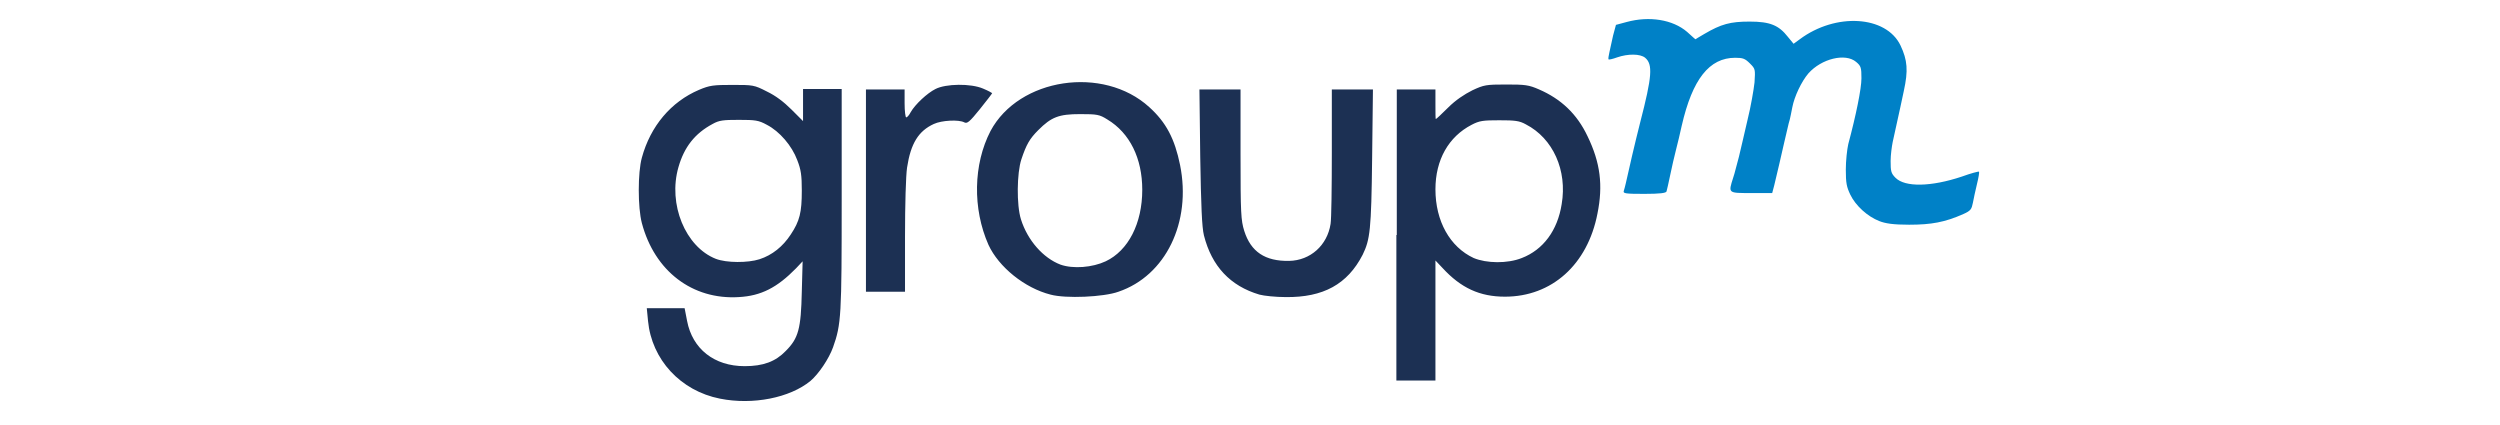
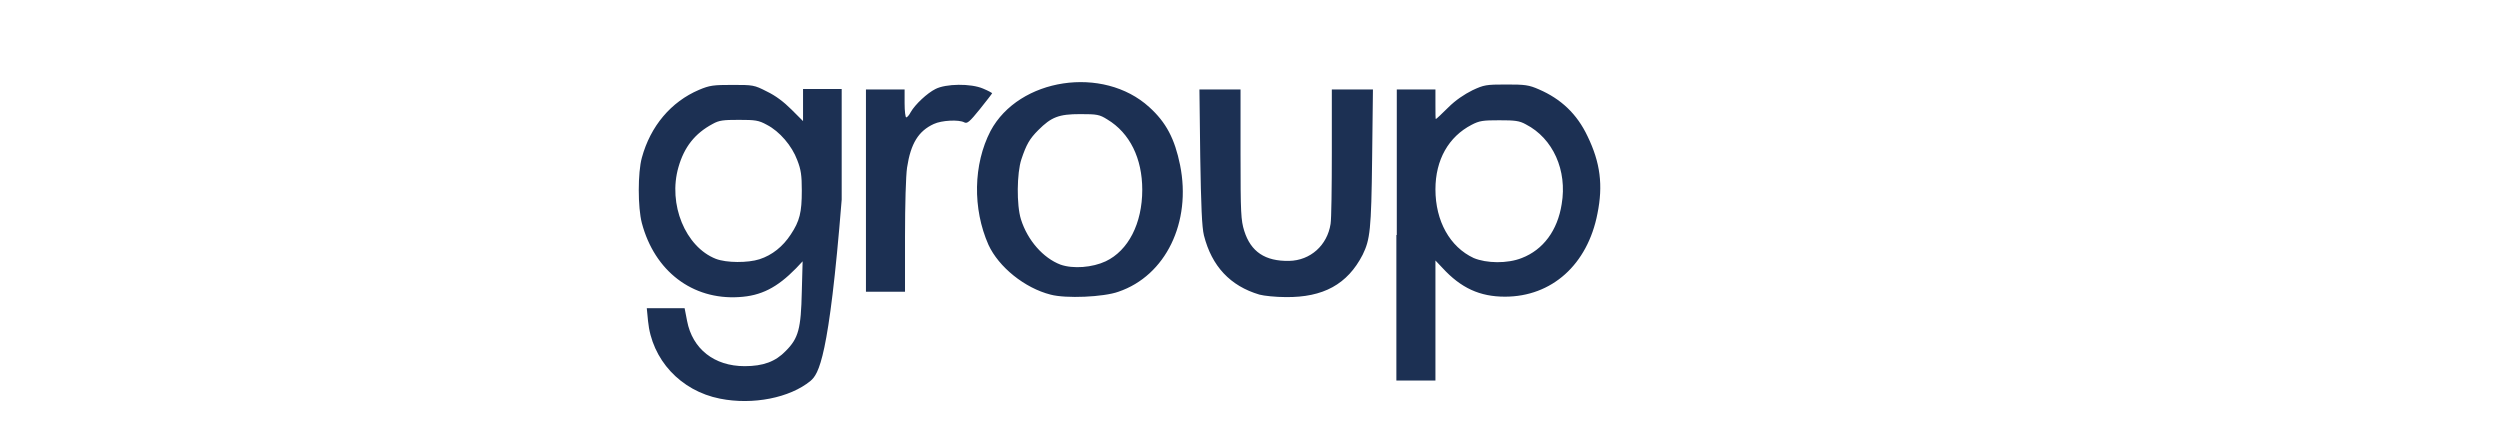
<svg xmlns="http://www.w3.org/2000/svg" width="200" height="34" viewBox="0 0 200 34" fill="none">
-   <path d="M150.329 17.681C149.408 17.319 148.454 16.464 148.026 15.576C147.73 14.951 147.665 14.655 147.665 13.569C147.665 12.879 147.763 11.957 147.862 11.53C148.487 9.194 148.915 7.089 148.915 6.267C148.915 5.411 148.882 5.28 148.487 4.951C147.632 4.227 145.724 4.688 144.671 5.872C144.112 6.53 143.553 7.714 143.388 8.569C143.322 8.865 143.224 9.49 143.092 9.885C142.993 10.313 142.829 11.004 142.73 11.431C142.533 12.352 142.171 13.832 141.941 14.819L141.776 15.444H140.132C138.224 15.444 138.257 15.477 138.651 14.227C138.783 13.865 138.947 13.109 139.112 12.55C139.243 11.957 139.572 10.642 139.803 9.589C140.066 8.536 140.296 7.188 140.362 6.596C140.428 5.543 140.428 5.51 140 5.082C139.605 4.688 139.441 4.622 138.816 4.622C136.743 4.622 135.395 6.332 134.54 10.05C134.408 10.642 134.211 11.497 134.079 11.99C133.947 12.484 133.75 13.372 133.618 13.997C133.487 14.622 133.355 15.214 133.322 15.313C133.29 15.444 132.796 15.51 131.546 15.51C130.033 15.51 129.836 15.477 129.901 15.28C129.934 15.148 130.033 14.852 130.066 14.655C130.296 13.602 130.79 11.464 131.217 9.786C132.171 6.102 132.237 5.148 131.612 4.622C131.217 4.293 130.23 4.293 129.375 4.589C129.013 4.721 128.717 4.786 128.684 4.753C128.651 4.721 128.684 4.457 128.75 4.194C128.816 3.898 128.947 3.306 129.046 2.846L129.276 1.99L130.132 1.76C131.941 1.267 133.816 1.563 134.967 2.55L135.625 3.142L136.349 2.714C137.697 1.925 138.421 1.727 139.967 1.727C141.612 1.727 142.303 2.023 143.026 2.944L143.487 3.503L143.98 3.142C146.842 1.003 150.888 1.234 152.04 3.635C152.599 4.819 152.665 5.642 152.303 7.286C152.138 8.043 151.908 9.161 151.776 9.721C151.645 10.313 151.48 11.036 151.415 11.365C151.349 11.694 151.25 12.385 151.25 12.879C151.25 13.701 151.283 13.865 151.645 14.227C152.401 14.984 154.474 14.951 156.941 14.129C157.665 13.865 158.29 13.701 158.322 13.734C158.355 13.767 158.29 14.194 158.158 14.721C158.026 15.247 157.895 15.905 157.829 16.234C157.73 16.727 157.665 16.859 157.072 17.122C155.592 17.78 154.507 17.977 152.73 17.977C151.447 17.977 150.822 17.878 150.329 17.681Z" fill="#0081C7" />
-   <path d="M57.598 31.892C54.44 31.267 52.138 28.767 51.842 25.675L51.743 24.655H53.256H54.769L54.967 25.675C55.394 27.912 57.138 29.293 59.572 29.293C61.052 29.293 62.039 28.931 62.861 28.076C63.881 27.056 64.079 26.3 64.144 23.339L64.21 20.905L63.684 21.464C62.171 23.01 60.888 23.668 59.111 23.767C55.394 23.997 52.368 21.694 51.348 17.846C51.019 16.596 51.019 13.8 51.348 12.616C52.039 10.083 53.684 8.142 55.921 7.188C56.776 6.826 57.072 6.793 58.585 6.793C60.23 6.793 60.328 6.793 61.348 7.319C62.039 7.648 62.697 8.142 63.322 8.767L64.243 9.688V8.405V7.122H65.789H67.335V15.971C67.335 25.247 67.302 25.938 66.644 27.78C66.315 28.701 65.493 29.918 64.835 30.477C63.19 31.826 60.23 32.418 57.598 31.892ZM60.756 20.741C61.776 20.412 62.631 19.721 63.256 18.767C63.98 17.681 64.144 16.991 64.144 15.247C64.144 14.03 64.079 13.569 63.782 12.813C63.355 11.662 62.368 10.51 61.348 9.984C60.69 9.622 60.427 9.589 59.111 9.589C57.861 9.589 57.532 9.622 57.006 9.918C55.592 10.675 54.736 11.76 54.276 13.372C53.421 16.333 54.835 19.754 57.269 20.708C58.124 21.037 59.835 21.037 60.756 20.741ZM111.743 18.8V7.155H113.289H114.835V8.339C114.835 8.997 114.835 9.523 114.868 9.523C114.901 9.523 115.329 9.129 115.855 8.602C116.447 8.01 117.138 7.55 117.796 7.221C118.717 6.793 118.881 6.76 120.493 6.76C122.006 6.76 122.302 6.793 123.125 7.155C124.868 7.912 126.151 9.096 127.006 10.905C128.026 13.01 128.256 14.819 127.796 17.089C127.006 21.168 124.145 23.734 120.395 23.734C118.388 23.734 116.875 23.043 115.395 21.431L114.835 20.839V25.642V30.444H113.289H111.71V18.8H111.743ZM121.743 20.642C123.454 19.984 124.605 18.438 124.934 16.333C125.395 13.635 124.243 11.069 122.072 9.951C121.546 9.655 121.184 9.622 119.934 9.622C118.651 9.622 118.355 9.655 117.73 9.984C115.888 10.938 114.835 12.78 114.835 15.148C114.835 17.681 115.987 19.754 117.895 20.642C118.914 21.069 120.592 21.102 121.743 20.642ZM84.046 23.569C81.973 23.043 79.901 21.366 79.079 19.589C77.796 16.694 77.861 13.142 79.243 10.477C81.513 6.234 88.256 5.214 91.94 8.569C93.289 9.787 93.98 11.102 94.407 13.208C95.329 17.78 93.256 22.056 89.473 23.339C88.289 23.767 85.263 23.898 84.046 23.569ZM88.454 20.905C90.263 20.05 91.381 17.879 91.381 15.181C91.381 12.681 90.394 10.642 88.585 9.556C87.96 9.162 87.763 9.129 86.414 9.129C84.704 9.129 84.111 9.359 83.059 10.412C82.368 11.102 82.105 11.563 81.71 12.747C81.348 13.833 81.315 16.398 81.677 17.55C82.204 19.227 83.454 20.642 84.835 21.168C85.855 21.53 87.401 21.398 88.454 20.905ZM100.756 23.569C98.421 22.879 96.94 21.3 96.315 18.833C96.151 18.175 96.085 16.464 96.019 12.55L95.954 7.155H97.598H99.243V12.352C99.243 17.089 99.276 17.616 99.539 18.471C100.066 20.148 101.217 20.905 103.125 20.872C104.835 20.839 106.184 19.622 106.447 17.912C106.513 17.517 106.546 14.951 106.546 12.188V7.155H108.191H109.835L109.77 12.681C109.704 18.405 109.605 19.162 109.013 20.379C107.796 22.747 105.855 23.8 102.862 23.767C102.072 23.767 101.118 23.668 100.756 23.569ZM69.276 15.247V7.155H70.822H72.368V8.273C72.368 8.898 72.434 9.392 72.499 9.392C72.565 9.392 72.73 9.227 72.861 8.964C73.223 8.339 74.177 7.451 74.835 7.122C75.657 6.694 77.664 6.662 78.651 7.089C79.046 7.254 79.342 7.418 79.374 7.451C79.374 7.484 78.914 8.076 78.388 8.734C77.565 9.754 77.368 9.918 77.138 9.787C76.71 9.556 75.329 9.622 74.704 9.918C73.486 10.477 72.861 11.464 72.565 13.405C72.467 14.063 72.401 16.398 72.401 18.931V23.339H70.855H69.276V15.247Z" fill="#1C3053" />
+   <path d="M57.598 31.892C54.44 31.267 52.138 28.767 51.842 25.675L51.743 24.655H53.256H54.769L54.967 25.675C55.394 27.912 57.138 29.293 59.572 29.293C61.052 29.293 62.039 28.931 62.861 28.076C63.881 27.056 64.079 26.3 64.144 23.339L64.21 20.905L63.684 21.464C62.171 23.01 60.888 23.668 59.111 23.767C55.394 23.997 52.368 21.694 51.348 17.846C51.019 16.596 51.019 13.8 51.348 12.616C52.039 10.083 53.684 8.142 55.921 7.188C56.776 6.826 57.072 6.793 58.585 6.793C60.23 6.793 60.328 6.793 61.348 7.319C62.039 7.648 62.697 8.142 63.322 8.767L64.243 9.688V8.405V7.122H65.789H67.335V15.971C66.315 28.701 65.493 29.918 64.835 30.477C63.19 31.826 60.23 32.418 57.598 31.892ZM60.756 20.741C61.776 20.412 62.631 19.721 63.256 18.767C63.98 17.681 64.144 16.991 64.144 15.247C64.144 14.03 64.079 13.569 63.782 12.813C63.355 11.662 62.368 10.51 61.348 9.984C60.69 9.622 60.427 9.589 59.111 9.589C57.861 9.589 57.532 9.622 57.006 9.918C55.592 10.675 54.736 11.76 54.276 13.372C53.421 16.333 54.835 19.754 57.269 20.708C58.124 21.037 59.835 21.037 60.756 20.741ZM111.743 18.8V7.155H113.289H114.835V8.339C114.835 8.997 114.835 9.523 114.868 9.523C114.901 9.523 115.329 9.129 115.855 8.602C116.447 8.01 117.138 7.55 117.796 7.221C118.717 6.793 118.881 6.76 120.493 6.76C122.006 6.76 122.302 6.793 123.125 7.155C124.868 7.912 126.151 9.096 127.006 10.905C128.026 13.01 128.256 14.819 127.796 17.089C127.006 21.168 124.145 23.734 120.395 23.734C118.388 23.734 116.875 23.043 115.395 21.431L114.835 20.839V25.642V30.444H113.289H111.71V18.8H111.743ZM121.743 20.642C123.454 19.984 124.605 18.438 124.934 16.333C125.395 13.635 124.243 11.069 122.072 9.951C121.546 9.655 121.184 9.622 119.934 9.622C118.651 9.622 118.355 9.655 117.73 9.984C115.888 10.938 114.835 12.78 114.835 15.148C114.835 17.681 115.987 19.754 117.895 20.642C118.914 21.069 120.592 21.102 121.743 20.642ZM84.046 23.569C81.973 23.043 79.901 21.366 79.079 19.589C77.796 16.694 77.861 13.142 79.243 10.477C81.513 6.234 88.256 5.214 91.94 8.569C93.289 9.787 93.98 11.102 94.407 13.208C95.329 17.78 93.256 22.056 89.473 23.339C88.289 23.767 85.263 23.898 84.046 23.569ZM88.454 20.905C90.263 20.05 91.381 17.879 91.381 15.181C91.381 12.681 90.394 10.642 88.585 9.556C87.96 9.162 87.763 9.129 86.414 9.129C84.704 9.129 84.111 9.359 83.059 10.412C82.368 11.102 82.105 11.563 81.71 12.747C81.348 13.833 81.315 16.398 81.677 17.55C82.204 19.227 83.454 20.642 84.835 21.168C85.855 21.53 87.401 21.398 88.454 20.905ZM100.756 23.569C98.421 22.879 96.94 21.3 96.315 18.833C96.151 18.175 96.085 16.464 96.019 12.55L95.954 7.155H97.598H99.243V12.352C99.243 17.089 99.276 17.616 99.539 18.471C100.066 20.148 101.217 20.905 103.125 20.872C104.835 20.839 106.184 19.622 106.447 17.912C106.513 17.517 106.546 14.951 106.546 12.188V7.155H108.191H109.835L109.77 12.681C109.704 18.405 109.605 19.162 109.013 20.379C107.796 22.747 105.855 23.8 102.862 23.767C102.072 23.767 101.118 23.668 100.756 23.569ZM69.276 15.247V7.155H70.822H72.368V8.273C72.368 8.898 72.434 9.392 72.499 9.392C72.565 9.392 72.73 9.227 72.861 8.964C73.223 8.339 74.177 7.451 74.835 7.122C75.657 6.694 77.664 6.662 78.651 7.089C79.046 7.254 79.342 7.418 79.374 7.451C79.374 7.484 78.914 8.076 78.388 8.734C77.565 9.754 77.368 9.918 77.138 9.787C76.71 9.556 75.329 9.622 74.704 9.918C73.486 10.477 72.861 11.464 72.565 13.405C72.467 14.063 72.401 16.398 72.401 18.931V23.339H70.855H69.276V15.247Z" fill="#1C3053" />
</svg>